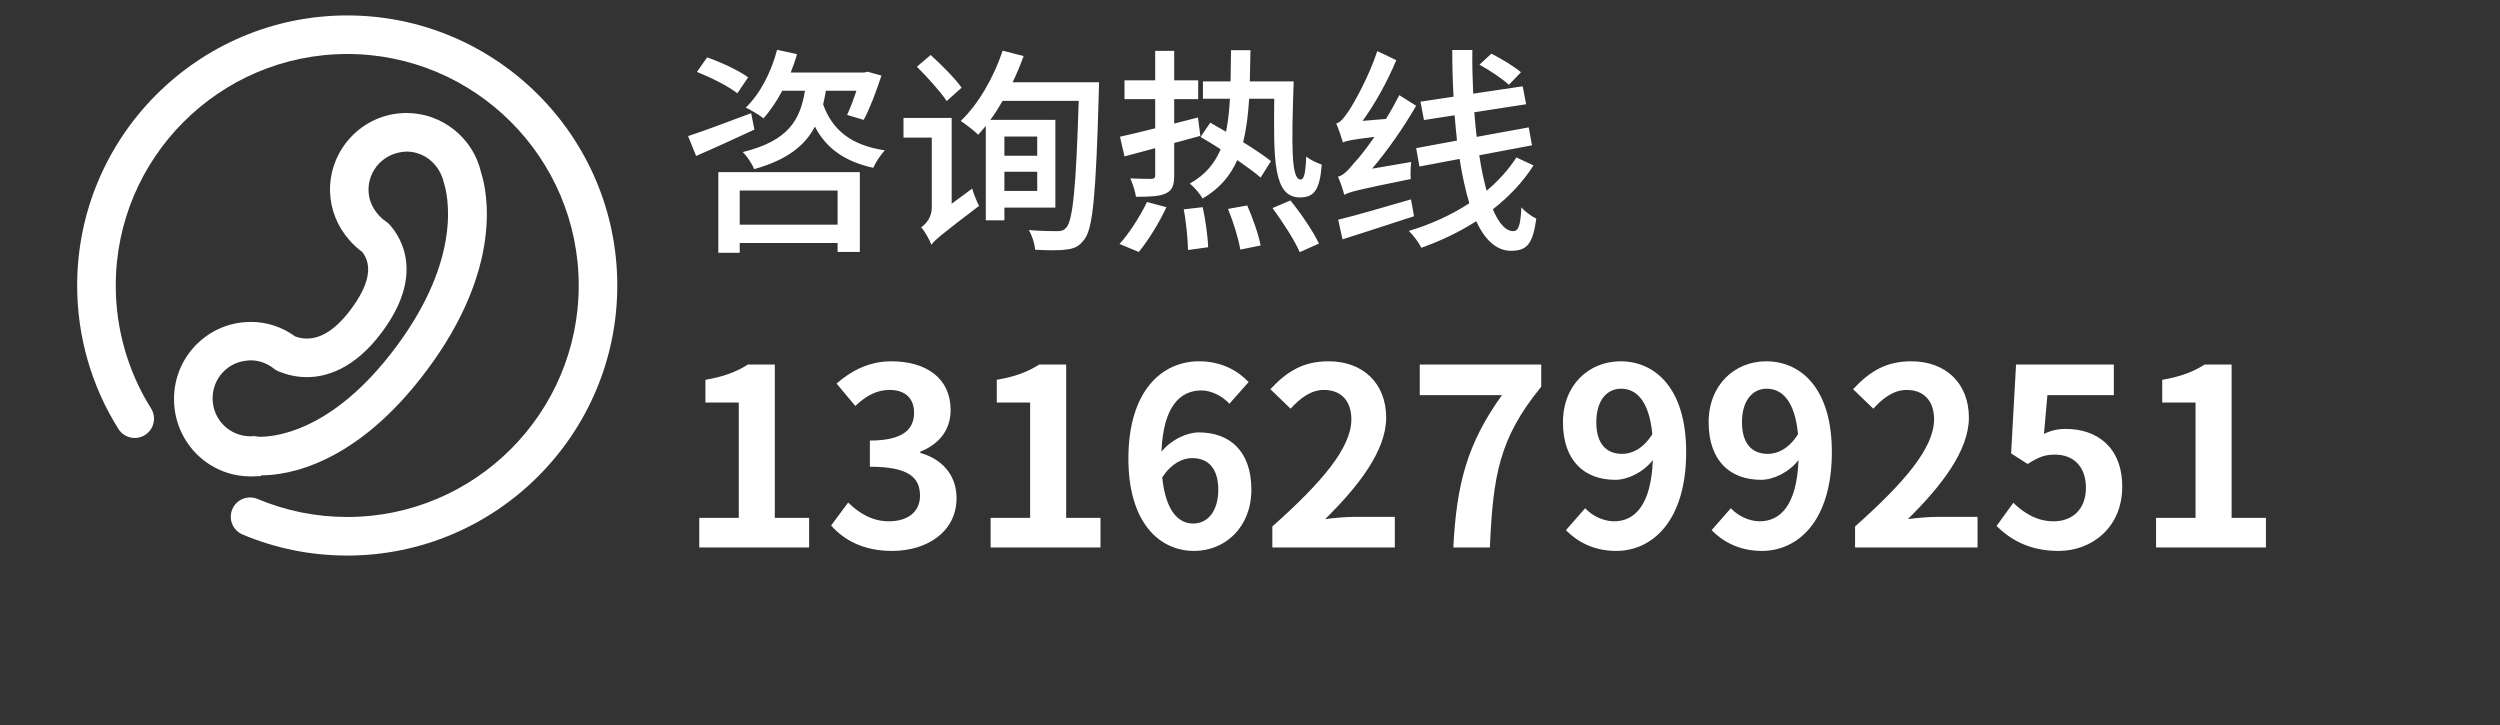
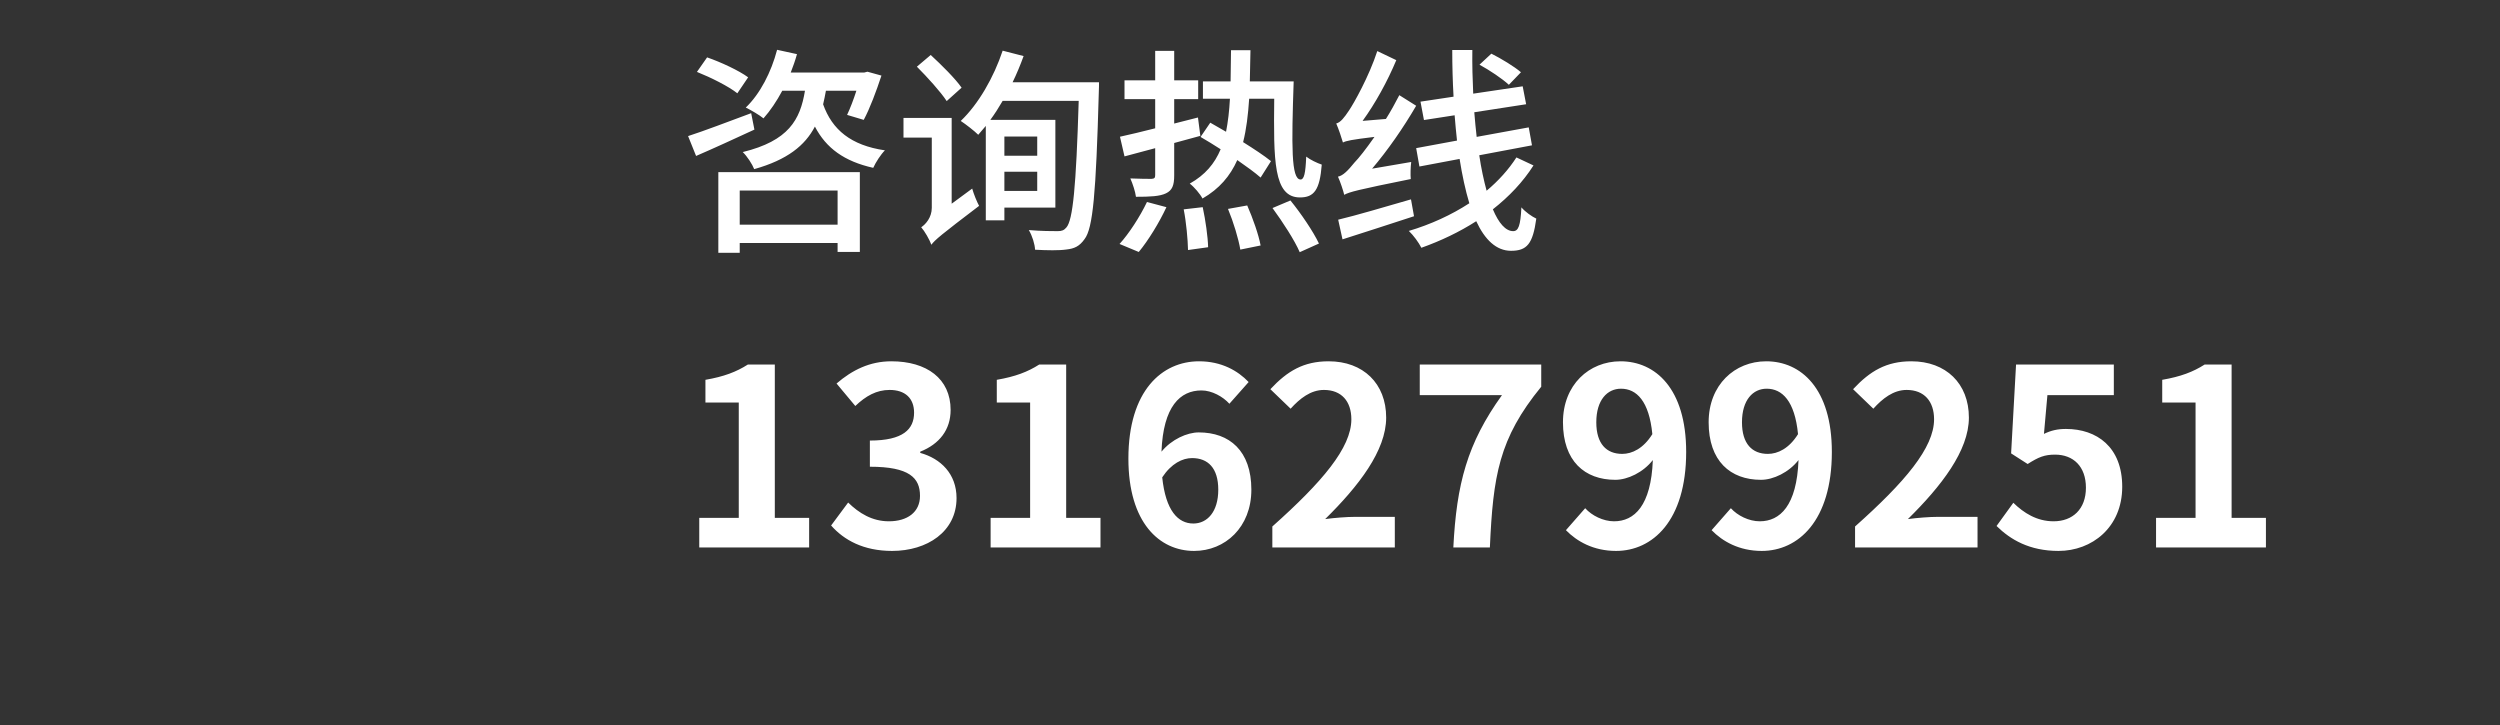
<svg xmlns="http://www.w3.org/2000/svg" fill="none" version="1.1" width="162" height="47" viewBox="0 0 162 47">
  <rect x="0" y="0" width="162" height="47" fill="#333333" stroke="none" />
  <defs>
    <clipPath id="master_svg0_1_092">
      <rect x="0" y="0" width="47" height="47" rx="0" />
    </clipPath>
  </defs>
  <g>
    <g clip-path="url(#master_svg0_1_092)">
      <g>
-         <path d="M16.916,30.803L16.916,30.85C16.662,30.85,16.476,30.87,16.367,30.87L16.238,30.87C13.533,30.87,11.355,28.707,11.279,26.006C11.238,24.68,11.717,23.397,12.625,22.432C13.533,21.468,14.762,20.903,16.088,20.865C16.101,20.865,16.234,20.858,16.245,20.858C17.284,20.858,18.279,21.183,19.136,21.806C20.337,22.231,21.551,21.637,22.737,20.047C23.917,18.468,24.166,17.216,23.475,16.327C23.229,16.15,22.992,15.939,22.758,15.69C22.716,15.649,22.678,15.606,22.642,15.561C21.866,14.685,21.421,13.576,21.386,12.433C21.311,9.692,23.471,7.402,26.2,7.325C26.213,7.325,26.34,7.322,26.352,7.322C28.648,7.322,30.678,8.949,31.178,11.193C31.581,12.438,32.612,17.372,27.655,23.999C23.069,30.141,18.618,30.803,16.916,30.803ZM16.756,28.301C17.496,28.317,21.387,28.213,25.647,22.503C29.997,16.685,29.007,12.605,28.764,11.845C28.486,10.628,27.483,9.823,26.347,9.823C24.913,9.863,23.843,11,23.88,12.362C23.902,13.084,24.244,13.611,24.526,13.923C24.535,13.934,24.544,13.944,24.552,13.955C24.71,14.125,24.857,14.253,25.004,14.348C25.096,14.409,25.182,14.482,25.255,14.565C26.022,15.429,27.505,17.84,24.736,21.542C22.948,23.936,21.114,24.437,19.892,24.438C19.263,24.438,18.639,24.309,18.036,24.058C17.932,24.015,17.833,23.956,17.745,23.886C17.434,23.641,16.921,23.349,16.244,23.349C15.502,23.369,14.895,23.643,14.446,24.119C13.995,24.598,13.758,25.224,13.778,25.881C13.816,27.224,14.897,28.273,16.238,28.273C16.244,28.273,16.245,28.275,16.24,28.276C16.287,28.268,16.338,28.262,16.368,28.259C16.499,28.26,16.631,28.271,16.756,28.301ZM22.501,36C20.15,36,17.868,35.541,15.72,34.637C15.083,34.368,14.785,33.637,15.053,33C15.321,32.362,16.054,32.067,16.691,32.332C18.529,33.106,20.484,33.5,22.501,33.5C30.773,33.5,37.501,26.771,37.501,18.499C37.501,10.229,30.773,3.499,22.501,3.499C14.23,3.499,7.501,10.229,7.501,18.501C7.501,21.329,8.293,24.083,9.789,26.465C10.155,27.051,9.979,27.822,9.395,28.189C8.811,28.556,8.039,28.38,7.672,27.794C5.923,25.011,5,21.797,5,18.501C5,8.852,12.85,1,22.5,1C32.15,1,40,8.85,40,18.501C40,28.15,32.15,36,22.501,36Z" fill="#FFFFFF" fill-opacity="1" />
-       </g>
+         </g>
    </g>
    <g>
      <path d="M44.588,8.818L45.106,10.106C46.212,9.63,47.584,9,48.886,8.398L48.676,7.334C47.164,7.894,45.596,8.496,44.588,8.818ZM45.162,4.66C46.072,5.024,47.22,5.598,47.78,6.046L48.48,5.01C47.892,4.576,46.716,4.028,45.82,3.718L45.162,4.66ZM46.548,11.156L46.548,16.382L47.934,16.382L47.934,15.748L54.276,15.748L54.276,16.326L55.718,16.326L55.718,11.156L46.548,11.156ZM47.934,14.558L47.934,12.346L54.276,12.346L54.276,14.558L47.934,14.558ZM50.356,3.227C49.978,4.674,49.25,6.088,48.326,6.97C48.648,7.124,49.222,7.46,49.474,7.67C49.908,7.18,50.328,6.564,50.692,5.878L52.162,5.878C51.854,7.768,51.098,9.126,48.13,9.854C48.41,10.12,48.746,10.638,48.872,10.96C51.014,10.358,52.162,9.434,52.806,8.202C53.534,9.602,54.71,10.456,56.586,10.876C56.74,10.526,57.076,10.008,57.342,9.742C55.144,9.42,53.926,8.412,53.338,6.76C53.408,6.466,53.464,6.186,53.52,5.878L55.494,5.878C55.312,6.452,55.088,7.026,54.892,7.446L55.97,7.768C56.362,7.04,56.782,5.92,57.118,4.898L56.208,4.646L55.998,4.702L51.238,4.702C51.392,4.309,51.532,3.915,51.644,3.508L50.356,3.227ZM59.414,4.321C60.086,4.995,60.954,5.948,61.346,6.55L62.312,5.682C61.906,5.094,60.996,4.195,60.31,3.563L59.414,4.321ZM58.546,7.642L58.546,8.916L60.38,8.916L60.38,13.466C60.38,14.096,59.974,14.544,59.694,14.726C59.918,14.978,60.24,15.538,60.352,15.86C60.576,15.552,60.996,15.202,63.446,13.34C63.306,13.088,63.096,12.57,62.998,12.22L61.668,13.2L61.668,7.642L58.546,7.642ZM64.972,3.283C64.398,5.009,63.404,6.746,62.256,7.838C62.578,8.048,63.138,8.482,63.39,8.734L63.88,8.16L63.88,14.278L65.084,14.278L65.084,13.452L68.388,13.452L68.388,7.768L64.174,7.768C64.454,7.39,64.72,6.97,64.972,6.536L69.9,6.536C69.732,12.108,69.522,14.264,69.102,14.74C68.948,14.922,68.808,14.978,68.542,14.978C68.206,14.978,67.478,14.978,66.666,14.908C66.89,15.272,67.058,15.832,67.072,16.182C67.842,16.224,68.626,16.238,69.102,16.168C69.606,16.112,69.942,15.972,70.278,15.496C70.824,14.796,71.02,12.542,71.202,5.99C71.216,5.808,71.216,5.332,71.216,5.332L65.616,5.332C65.882,4.785,66.12,4.209,66.33,3.633L64.972,3.283ZM67.212,11.128L67.212,12.374L65.084,12.374L65.084,11.128L67.212,11.128ZM67.212,10.092L65.084,10.092L65.084,8.846L67.212,8.846L67.212,10.092ZM76.704,13.566C76.872,14.421,76.97,15.529,76.984,16.202L78.286,16.02C78.272,15.361,78.118,14.267,77.936,13.425L76.704,13.566ZM79.574,13.537C79.924,14.379,80.26,15.487,80.372,16.174L81.688,15.907C81.562,15.22,81.184,14.14,80.82,13.313L79.574,13.537ZM82.458,13.481C83.116,14.379,83.9,15.585,84.222,16.342L85.468,15.781C85.104,15.01,84.306,13.832,83.62,12.99L82.458,13.481ZM74.324,13.089C73.862,14.056,73.148,15.15,72.546,15.809L73.792,16.328C74.408,15.585,75.122,14.421,75.584,13.425L74.324,13.089ZM74.856,3.297L74.856,5.206L72.868,5.206L72.868,6.424L74.856,6.424L74.856,8.314C73.988,8.538,73.204,8.72,72.574,8.86L72.868,10.134L74.856,9.602L74.856,11.352C74.856,11.534,74.8,11.576,74.618,11.59C74.436,11.59,73.848,11.59,73.246,11.562C73.4,11.912,73.568,12.416,73.61,12.752C74.534,12.752,75.15,12.724,75.556,12.528C75.962,12.332,76.088,12.01,76.088,11.366L76.088,9.266L77.782,8.804L77.628,7.614L76.088,8.006L76.088,6.424L77.642,6.424L77.642,5.206L76.088,5.206L76.088,3.297L74.856,3.297ZM79.77,3.255L79.742,5.276L77.95,5.276L77.95,6.396L79.7,6.396C79.658,7.194,79.574,7.894,79.448,8.538L78.426,7.95L77.796,8.874C78.202,9.112,78.65,9.378,79.098,9.672C78.706,10.61,78.09,11.338,77.096,11.898C77.39,12.122,77.768,12.57,77.922,12.864C79.014,12.234,79.714,11.408,80.176,10.372C80.778,10.792,81.324,11.184,81.688,11.506L82.36,10.442C81.926,10.092,81.268,9.658,80.554,9.21C80.764,8.384,80.876,7.46,80.946,6.396L82.57,6.396C82.528,10.372,82.514,12.794,84.236,12.794C85.146,12.794,85.524,12.318,85.65,10.666C85.356,10.568,84.908,10.358,84.642,10.148C84.6,11.24,84.502,11.632,84.278,11.632C83.662,11.632,83.69,9.448,83.83,5.276L80.988,5.276L81.03,3.255L79.77,3.255ZM86.714,14.236L86.994,15.51C88.31,15.09,90.004,14.544,91.628,14.012L91.432,12.919C89.682,13.423,87.89,13.956,86.714,14.236ZM95.87,4.192C96.514,4.542,97.354,5.102,97.774,5.495L98.558,4.682C98.138,4.318,97.284,3.8,96.64,3.477L95.87,4.192ZM87.022,9.235C87.232,9.123,87.568,9.053,89.066,8.87C88.52,9.655,88.03,10.271,87.778,10.524C87.344,11.056,87.036,11.378,86.7,11.448C86.854,11.784,87.05,12.373,87.106,12.625C87.428,12.443,87.946,12.303,91.418,11.602C91.39,11.336,91.404,10.832,91.446,10.496L88.912,10.93C89.934,9.725,90.928,8.296,91.768,6.853L90.676,6.167C90.41,6.685,90.116,7.218,89.808,7.708L88.296,7.834C89.122,6.699,89.906,5.271,90.48,3.898L89.248,3.309C88.716,4.948,87.722,6.713,87.414,7.162C87.106,7.624,86.868,7.932,86.588,8.002C86.742,8.352,86.952,8.983,87.022,9.235ZM98.264,10.201C97.76,10.986,97.102,11.714,96.332,12.359C96.15,11.686,95.982,10.916,95.856,10.061L99.272,9.417L99.062,8.254L95.688,8.87C95.632,8.366,95.576,7.82,95.534,7.274L98.894,6.755L98.67,5.593L95.464,6.069C95.422,5.158,95.394,4.206,95.408,3.239L94.106,3.239C94.106,4.262,94.134,5.271,94.19,6.265L92.048,6.587L92.272,7.778L94.26,7.47C94.302,8.03,94.358,8.576,94.414,9.109L91.768,9.599L91.978,10.79L94.582,10.299C94.75,11.364,94.96,12.331,95.212,13.171C94.05,13.928,92.706,14.544,91.292,14.964C91.6,15.258,91.936,15.72,92.104,16.056C93.364,15.608,94.568,15.034,95.66,14.334C96.22,15.538,96.962,16.252,97.914,16.252C98.95,16.252,99.328,15.804,99.552,14.166C99.258,14.026,98.852,13.745,98.586,13.437C98.53,14.628,98.39,14.978,98.054,14.978C97.564,14.978,97.116,14.46,96.738,13.563C97.788,12.737,98.684,11.798,99.37,10.72L98.264,10.201Z" fill="#FFFFFF" fill-opacity="1" />
    </g>
    <g>
      <path d="M45.312,35.476L52.432,35.476L52.432,33.556L50.208,33.556L50.208,23.62L48.464,23.62C47.712,24.1,46.912,24.404,45.712,24.612L45.712,26.084L47.872,26.084L47.872,33.556L45.312,33.556L45.312,35.476ZM57.808,35.7C60.08,35.7,61.984,34.452,61.984,32.276C61.984,30.708,60.96,29.716,59.632,29.348L59.632,29.268C60.88,28.772,61.6,27.844,61.6,26.564C61.6,24.532,60.048,23.412,57.76,23.412C56.368,23.412,55.232,23.972,54.208,24.852L55.424,26.308C56.112,25.652,56.8,25.268,57.648,25.268C58.656,25.268,59.232,25.812,59.232,26.74C59.232,27.812,58.528,28.548,56.368,28.548L56.368,30.244C58.928,30.244,59.616,30.964,59.616,32.132C59.616,33.188,58.8,33.78,57.6,33.78C56.512,33.78,55.664,33.252,54.96,32.564L53.856,34.052C54.688,34.996,55.952,35.7,57.808,35.7ZM64.192,35.476L71.312,35.476L71.312,33.556L69.088,33.556L69.088,23.62L67.344,23.62C66.592,24.1,65.792,24.404,64.592,24.612L64.592,26.084L66.752,26.084L66.752,33.556L64.192,33.556L64.192,35.476ZM77.376,35.7C79.392,35.7,81.088,34.164,81.088,31.732C81.088,29.204,79.664,28.02,77.68,28.02C76.928,28.02,75.92,28.468,75.264,29.268C75.376,26.324,76.48,25.3,77.856,25.3C78.528,25.3,79.248,25.7,79.664,26.164L80.912,24.756C80.208,24.02,79.152,23.412,77.696,23.412C75.312,23.412,73.12,25.3,73.12,29.716C73.12,33.876,75.136,35.7,77.376,35.7ZM75.312,30.932C75.904,30.036,76.624,29.684,77.248,29.684C78.272,29.684,78.944,30.324,78.944,31.732C78.944,33.172,78.224,33.924,77.328,33.924C76.336,33.924,75.536,33.092,75.312,30.932ZM82.448,35.476L90.384,35.476L90.384,33.492L87.824,33.492C87.264,33.492,86.48,33.556,85.872,33.636C88.032,31.508,89.824,29.204,89.824,27.06C89.824,24.852,88.336,23.412,86.096,23.412C84.48,23.412,83.424,24.036,82.32,25.22L83.632,26.484C84.224,25.828,84.928,25.268,85.792,25.268C86.928,25.268,87.568,26.004,87.568,27.172C87.568,29.012,85.68,31.236,82.448,34.116L82.448,35.476ZM94.176,35.476L96.544,35.476C96.752,30.852,97.12,28.42,99.872,25.06L99.872,23.62L92,23.62L92,25.604L97.328,25.604C95.072,28.74,94.384,31.364,94.176,35.476ZM104.72,35.7C107.072,35.7,109.264,33.764,109.264,29.284C109.264,25.172,107.264,23.412,105.008,23.412C102.976,23.412,101.28,24.932,101.28,27.364C101.28,29.876,102.688,31.092,104.672,31.092C105.472,31.092,106.48,30.612,107.104,29.812C106.992,32.772,105.904,33.78,104.592,33.78C103.888,33.78,103.152,33.412,102.72,32.932L101.472,34.356C102.176,35.076,103.248,35.7,104.72,35.7ZM107.072,28.132C106.496,29.06,105.76,29.412,105.12,29.412C104.096,29.412,103.44,28.756,103.44,27.364C103.44,25.908,104.16,25.188,105.04,25.188C106.048,25.188,106.864,25.988,107.072,28.132ZM114.16,35.7C116.512,35.7,118.704,33.764,118.704,29.284C118.704,25.172,116.704,23.412,114.448,23.412C112.416,23.412,110.72,24.932,110.72,27.364C110.72,29.876,112.128,31.092,114.112,31.092C114.912,31.092,115.92,30.612,116.544,29.812C116.432,32.772,115.344,33.78,114.032,33.78C113.328,33.78,112.592,33.412,112.16,32.932L110.912,34.356C111.616,35.076,112.688,35.7,114.16,35.7ZM116.512,28.132C115.936,29.06,115.2,29.412,114.56,29.412C113.536,29.412,112.88,28.756,112.88,27.364C112.88,25.908,113.6,25.188,114.48,25.188C115.488,25.188,116.304,25.988,116.512,28.132ZM120.208,35.476L128.144,35.476L128.144,33.492L125.584,33.492C125.024,33.492,124.24,33.556,123.632,33.636C125.792,31.508,127.584,29.204,127.584,27.06C127.584,24.852,126.096,23.412,123.856,23.412C122.24,23.412,121.184,24.036,120.08,25.22L121.392,26.484C121.984,25.828,122.688,25.268,123.552,25.268C124.688,25.268,125.328,26.004,125.328,27.172C125.328,29.012,123.44,31.236,120.208,34.116L120.208,35.476ZM133.392,35.7C135.552,35.7,137.52,34.18,137.52,31.54C137.52,28.964,135.872,27.796,133.872,27.796C133.328,27.796,132.912,27.892,132.448,28.116L132.672,25.604L136.976,25.604L136.976,23.62L130.64,23.62L130.32,29.38L131.392,30.068C132.096,29.62,132.48,29.46,133.168,29.46C134.352,29.46,135.168,30.228,135.168,31.604C135.168,32.996,134.304,33.78,133.072,33.78C131.984,33.78,131.136,33.236,130.464,32.58L129.376,34.084C130.272,34.964,131.504,35.7,133.392,35.7ZM139.712,35.476L146.832,35.476L146.832,33.556L144.608,33.556L144.608,23.62L142.864,23.62C142.112,24.1,141.312,24.404,140.112,24.612L140.112,26.084L142.272,26.084L142.272,33.556L139.712,33.556L139.712,35.476Z" fill="#FFFFFF" fill-opacity="1" />
    </g>
  </g>
</svg>